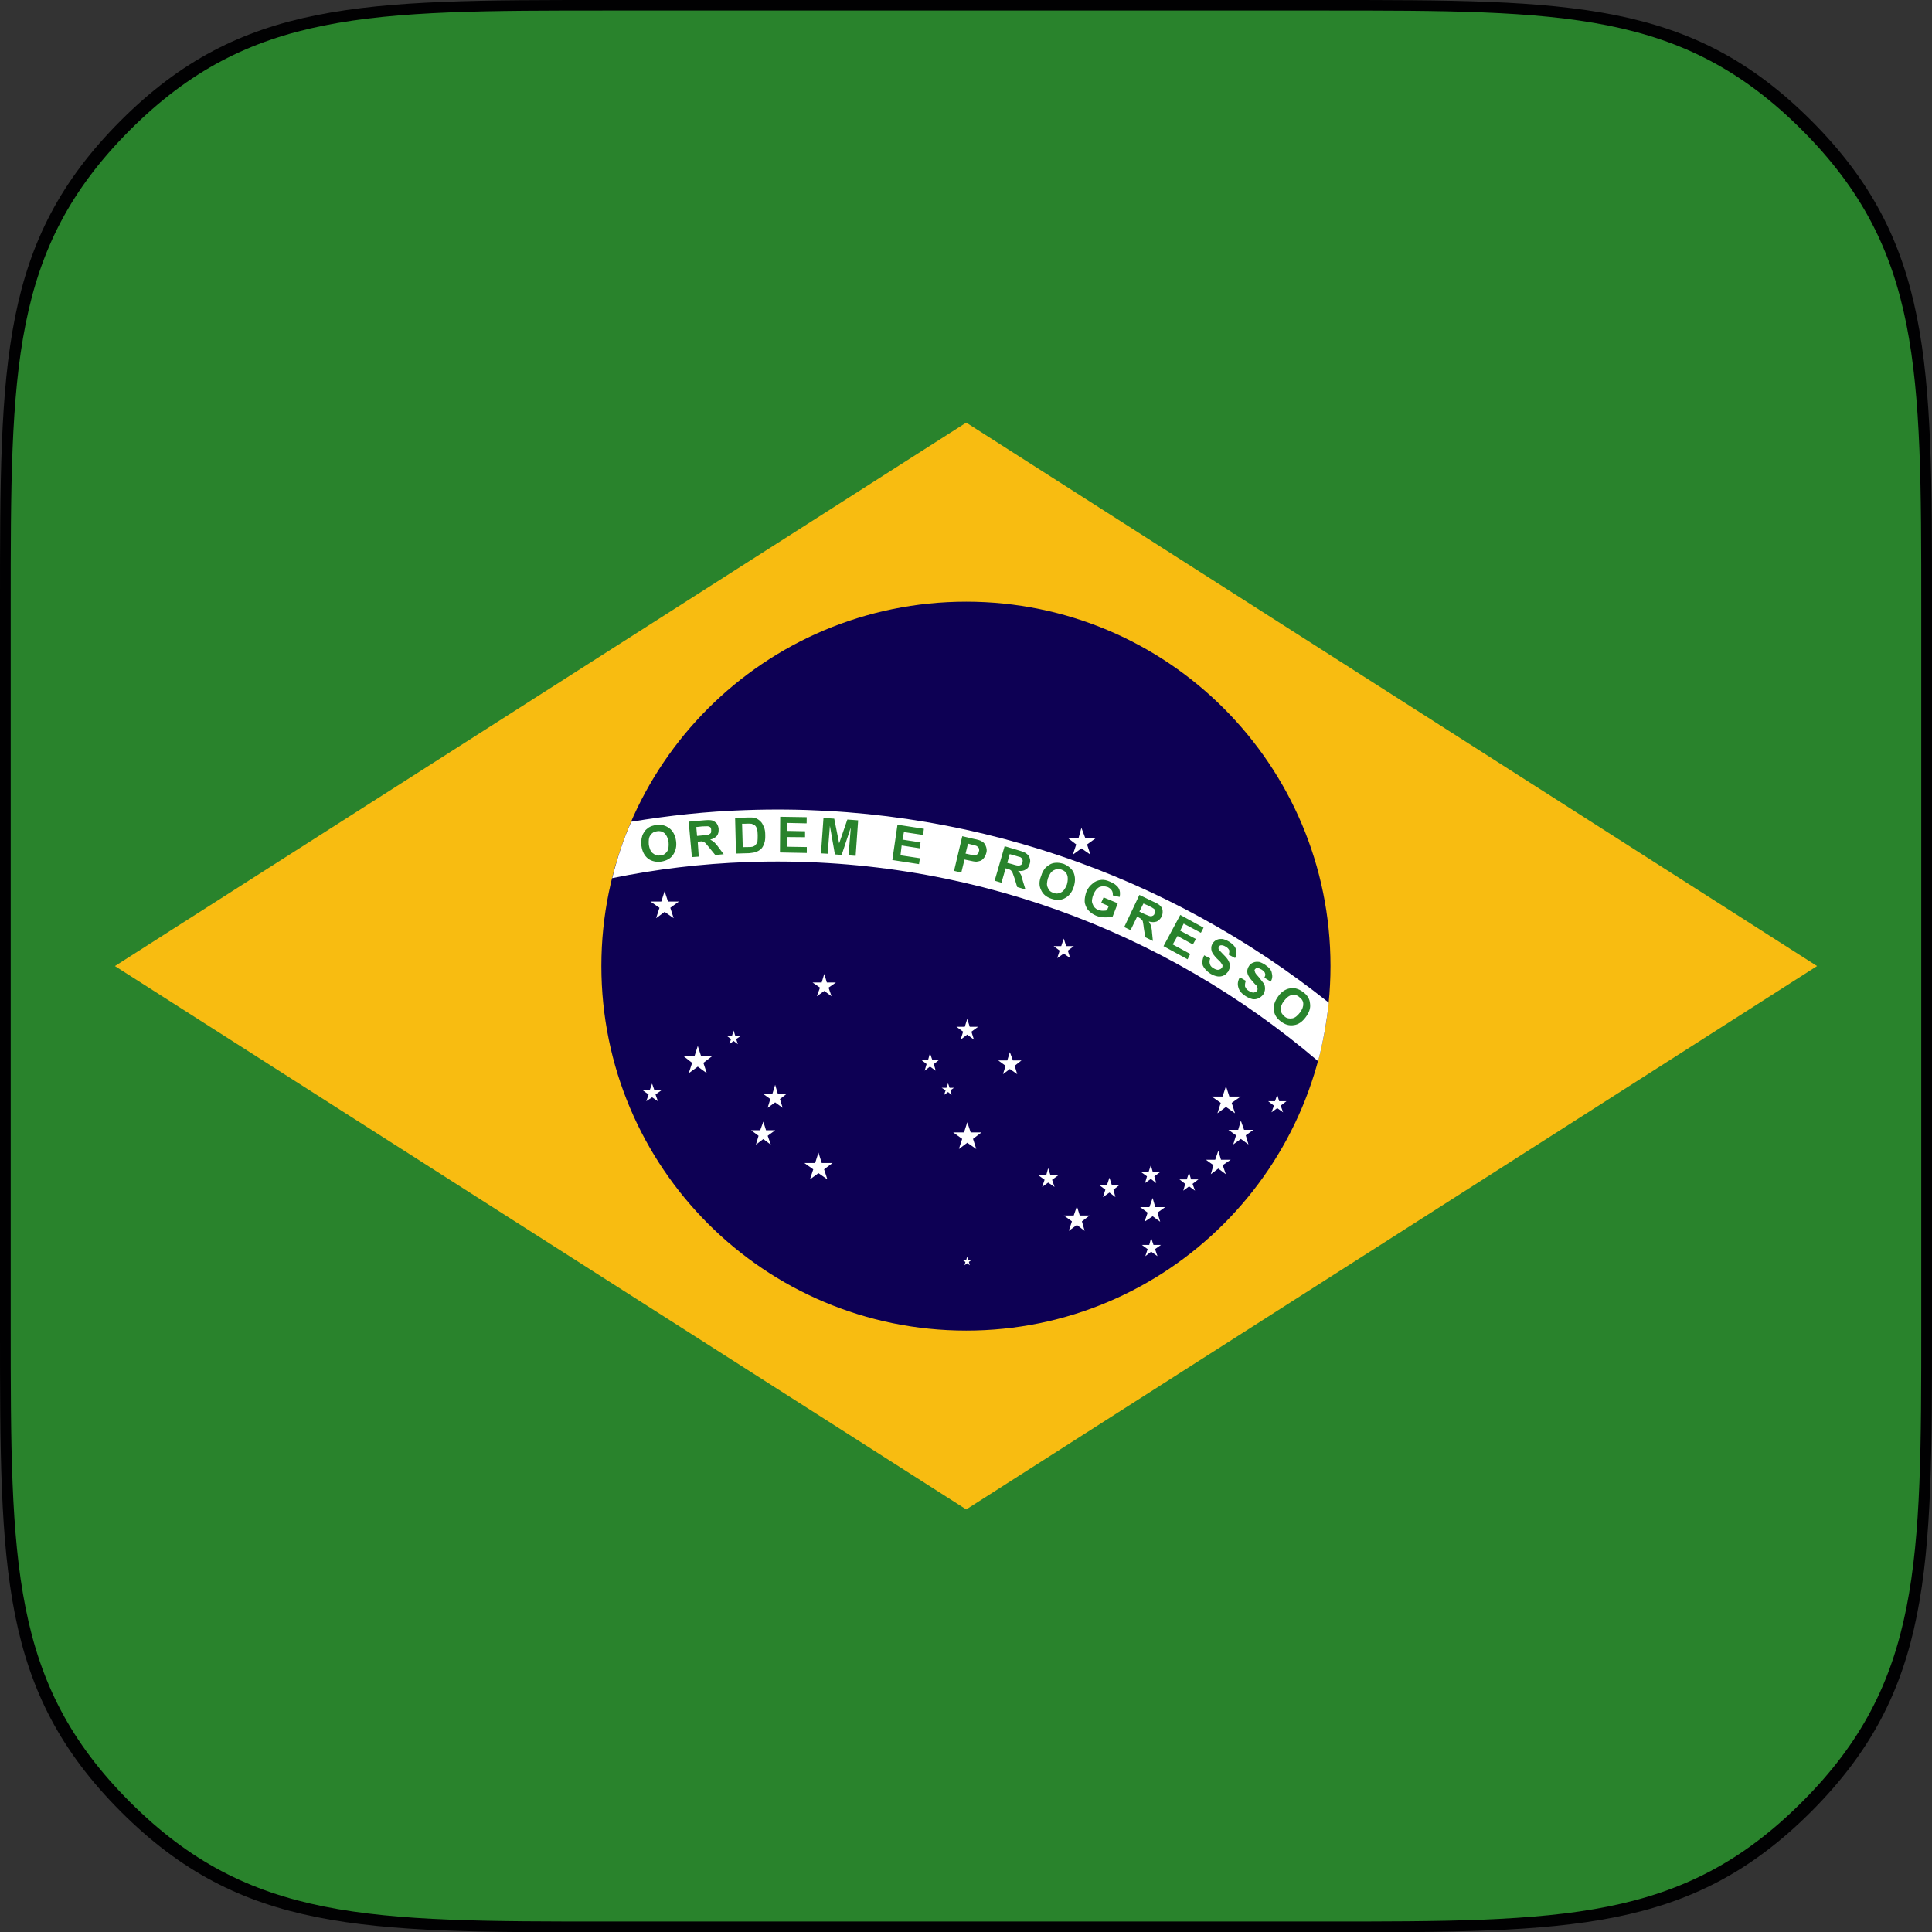
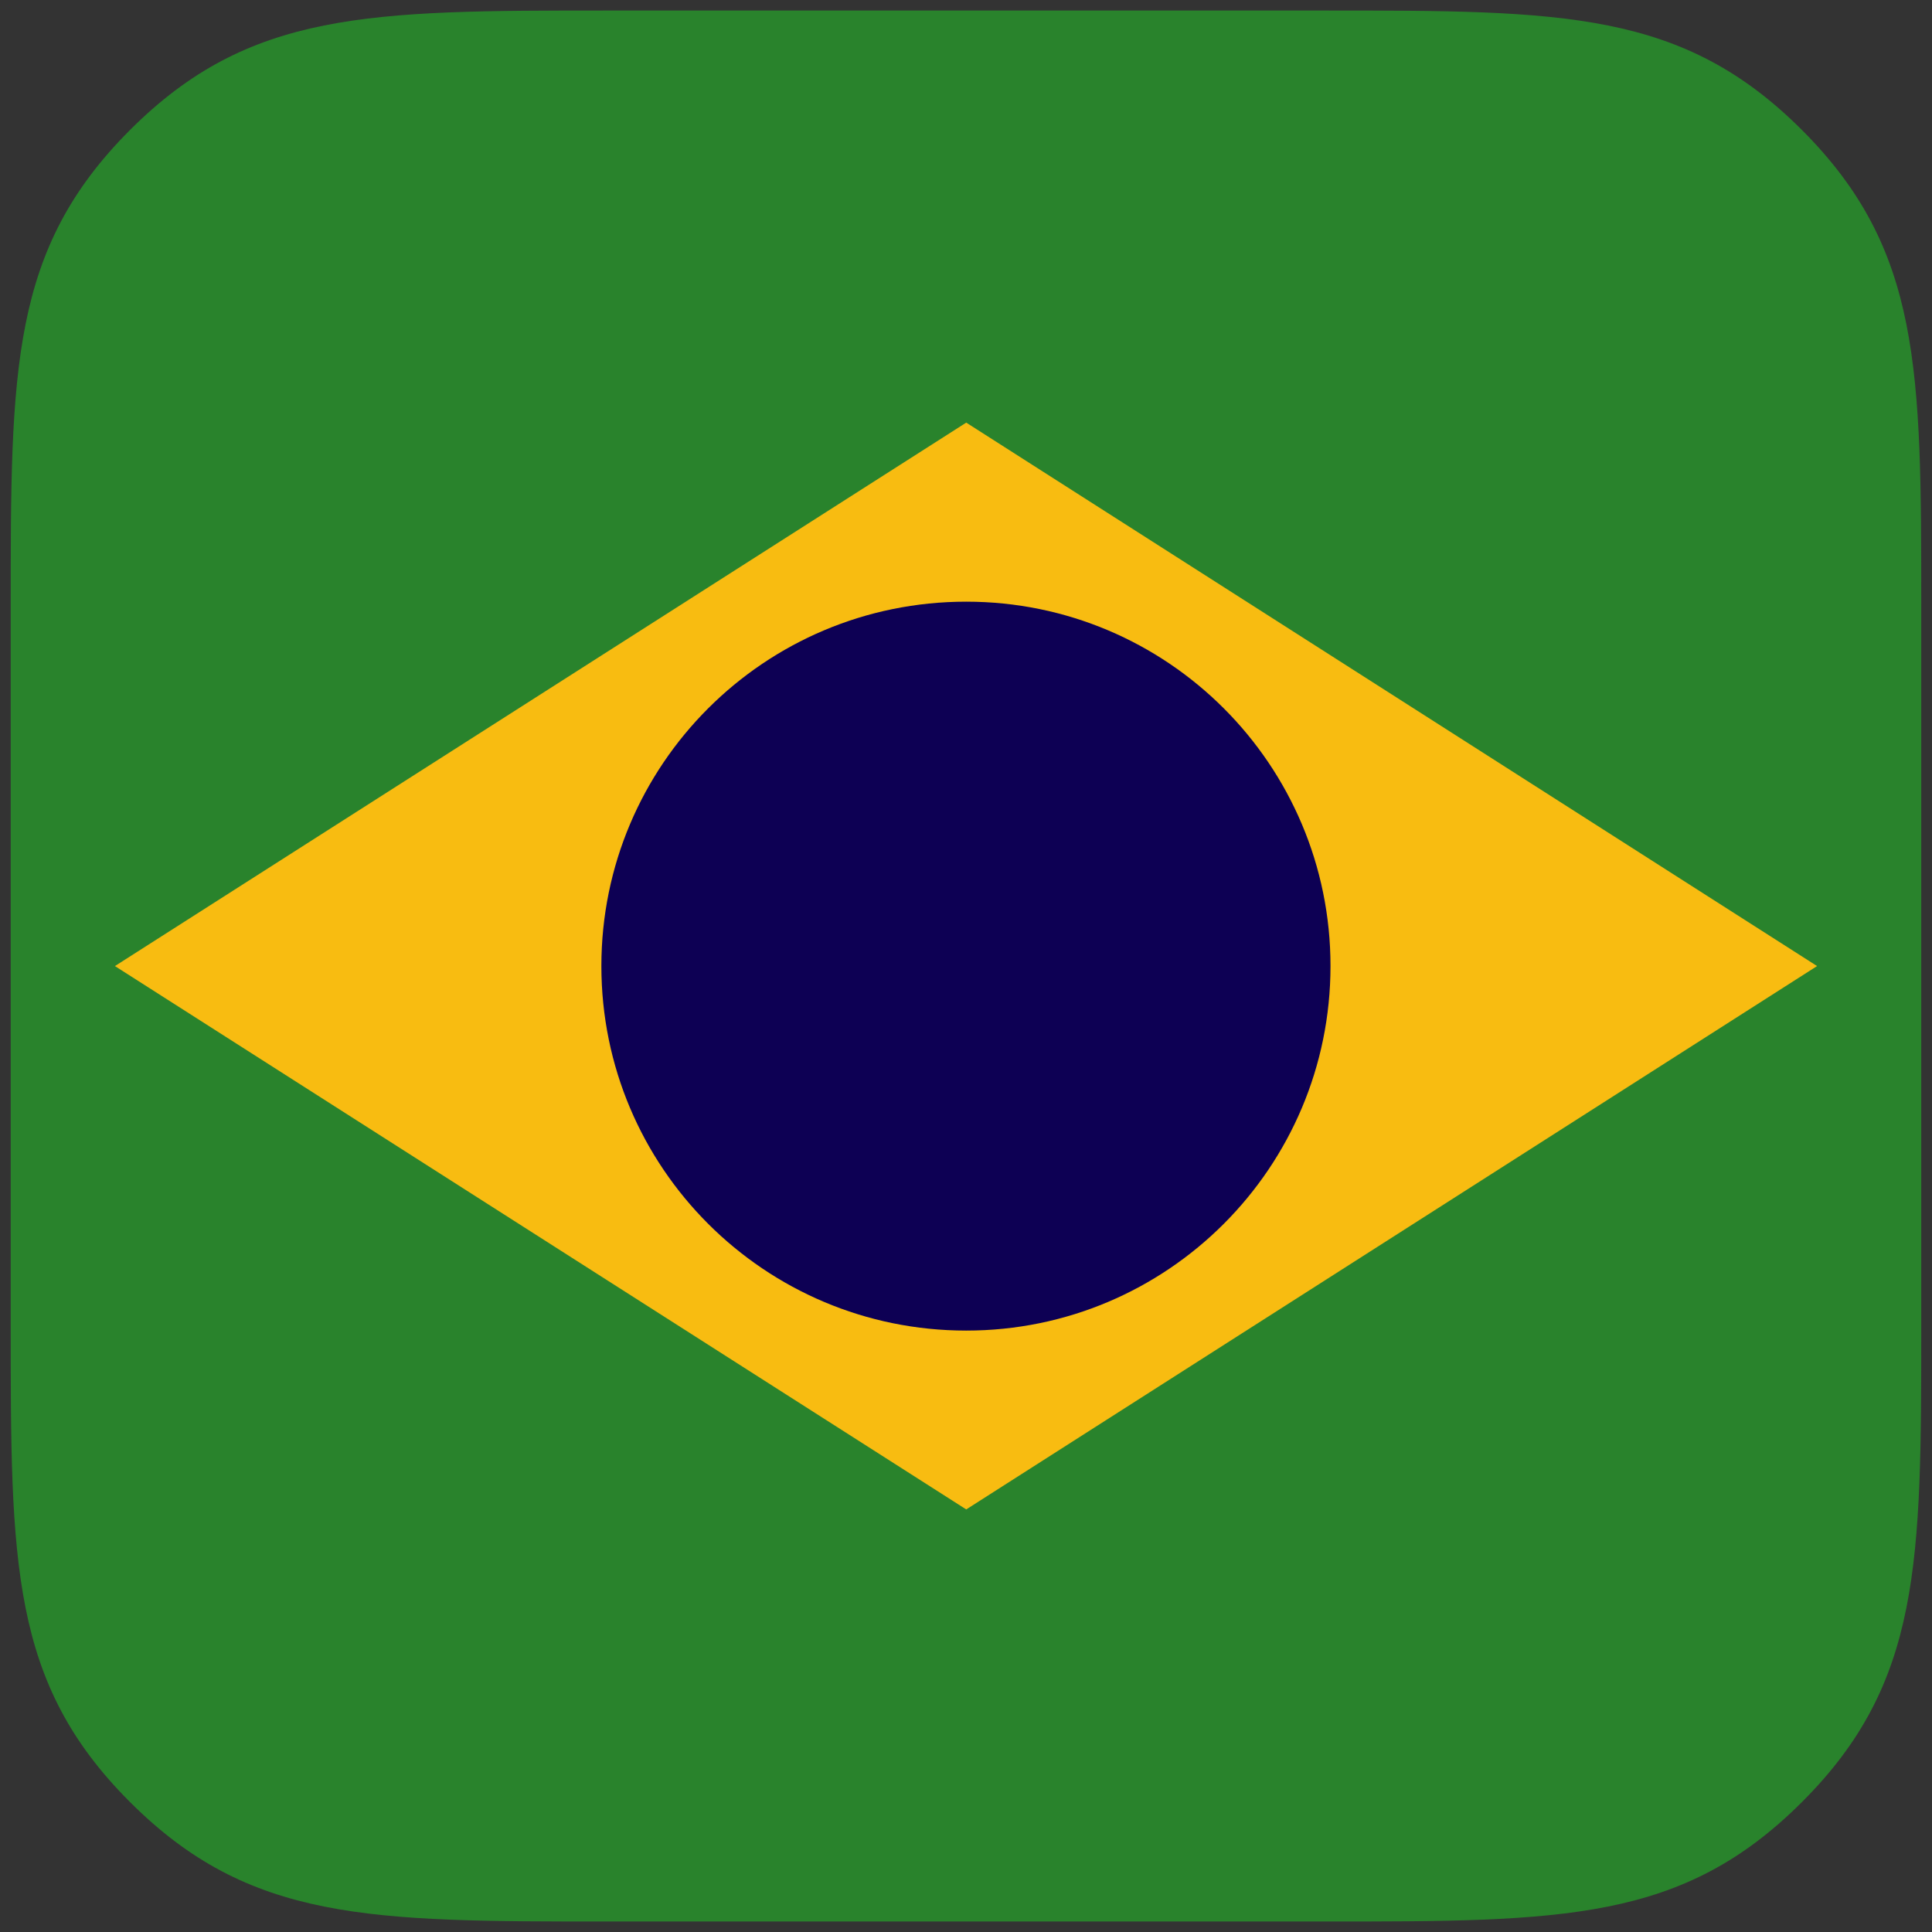
<svg xmlns="http://www.w3.org/2000/svg" viewBox="0 0 45.491 45.498">
  <rect x="0" y="0" width="45.491" height="45.498" fill="#333333" stroke="none" />
-   <path fill="#010102" d="M45.491 31.281c0 5.683 0 8.523-2.841 11.372-2.842 2.845-5.684 2.845-11.375 2.845H14.216c-5.683 0-8.534 0-11.375-2.845C0 39.804 0 36.963 0 31.281V14.217C0 8.529 0 5.688 2.841 2.841 5.682 0 8.534 0 14.216 0h17.059c5.691 0 8.533 0 11.375 2.841 2.841 2.847 2.841 5.688 2.841 11.376v17.064z" />
  <path fill="#29832C" d="M45.238 31.185c0 5.621 0 8.438-2.806 11.243-2.815 2.816-5.622 2.816-11.254 2.816H14.312c-5.622 0-8.438 0-11.254-2.816C.252 39.622.252 36.806.252 31.185V14.308c0-5.623 0-8.434 2.806-11.244C5.874.248 8.69.248 14.312.248h16.866c5.632 0 8.438 0 11.254 2.816 2.806 2.811 2.806 5.621 2.806 11.244v16.877z" />
  <path fill="#F8BC11" d="M2.706 22.747l20.045 12.794 20.034-12.794L22.751 9.951z" />
  <path fill="#0D0054" d="M22.751 14.167c4.738 0 8.577 3.84 8.577 8.579 0 4.74-3.839 8.584-8.577 8.584-4.751 0-8.591-3.844-8.591-8.584 0-4.739 3.84-8.579 8.591-8.579z" />
-   <path fill="#FFF" d="M31.288 23.609c-3.757-2.996-8.553-4.72-13.737-4.534-.908.03-1.807.128-2.688.274-.191.428-.333.869-.448 1.328 1.035-.212 2.095-.34 3.188-.379 5.111-.178 9.83 1.613 13.433 4.688.118-.447.198-.906.252-1.377z" />
  <g fill="#29832C">
-     <path d="M15.103 19.917c-.006-.08-.005-.156.014-.215.006-.043.037-.088.06-.127.023-.033.06-.063.097-.09.044-.028.102-.049.176-.058.12-.02.22.008.311.075.083.062.138.166.157.296.02.138-.011.244-.072.333-.059.086-.156.137-.275.156-.12.018-.233-.01-.312-.07-.082-.065-.137-.163-.156-.3zm.174-.023c.017.09.042.16.098.199.054.046.113.06.175.049.073-.004.119-.04.156-.091.038-.058.043-.134.036-.226-.016-.098-.052-.165-.095-.205-.054-.045-.114-.059-.177-.047-.075.01-.119.039-.157.096-.038.051-.043.127-.036.225zM16.291 20.181l-.075-.834.353-.031c.094-.009.157-.008.197.002.04.012.078.038.11.071.025.038.042.084.045.128.002.064-.005.117-.04.163-.037.042-.083.071-.158.089.038.019.064.039.098.066.021.021.06.062.101.121l.118.157-.198.019-.139-.17c-.054-.064-.08-.098-.098-.115-.02-.018-.037-.027-.056-.03-.019-.008-.044-.009-.083-.001l-.037.002.024.352-.162.011zm.122-.498l.131-.012c.08-.002.124-.012.144-.021.02-.01.038-.021.052-.04.005-.018.006-.039.005-.066 0-.029-.005-.051-.022-.068-.019-.012-.04-.021-.074-.021-.006 0-.046 0-.12.004l-.134.015.018.209zM17.309 19.259l.311-.01c.064-.001.12 0 .16.01.043.018.083.038.121.077.039.032.061.079.082.131.029.056.036.124.036.202.001.062-.002.127-.02.176-.019.061-.043.11-.083.15-.034.027-.073.049-.116.068-.039.01-.094.02-.154.026l-.316.009-.021-.839zm.164.137l.016.551.133-.002c.043 0 .08-.002.1-.008.022-.01.054-.021.063-.039.018-.014.034-.041.05-.081.005-.037.006-.089.006-.154-.001-.062-.004-.11-.021-.147-.006-.037-.024-.061-.044-.08-.031-.02-.054-.03-.08-.039-.031-.001-.074-.007-.148-.001h-.075zM18.365 20.072l.006-.84.624.01-.002.145-.451-.01-.012.188.426.008v.14l-.427-.004-.002.228.47.008v.139l-.632-.012zM19.331 20.093l.059-.834.253.018.116.58.193-.56.254.019-.059.836-.167-.012.053-.656-.215.646-.159-.012-.118-.673-.053.657-.157-.009zM21.011 20.25l.121-.831.622.096-.02.145-.45-.068-.034.178.425.065-.021.139-.424-.066-.027.231.457.069-.021.139-.628-.097zM22.464 20.505l.194-.816.259.061c.109.021.17.04.194.058.052.022.077.06.098.108.021.048.034.106.015.167-.016.056-.035.096-.058.12-.023.035-.057.055-.083.066-.036.011-.071.02-.096.02-.04 0-.097-.012-.174-.029l-.103-.021-.075.307-.171-.041zm.329-.64l-.058.234.095.02c.062.014.103.021.124.02.032-.006.052-.017.071-.034.007-.013.023-.032.025-.06.013-.023.001-.051-.004-.078-.017-.022-.036-.041-.059-.051-.019-.008-.057-.02-.116-.031l-.078-.02zM23.42 20.737l.235-.812.337.1c.092.027.15.049.178.076.037.028.07.06.076.107.016.041.016.088-.002.137-.018.06-.043.107-.096.131-.043.029-.102.039-.179.029.034.029.057.064.073.096.007.029.025.086.046.156l.057.186-.194-.057-.063-.207c-.031-.077-.04-.125-.056-.146-.015-.02-.021-.037-.039-.047-.018-.012-.04-.021-.079-.031l-.036-.01-.097.34-.161-.048zm.297-.42l.118.031c.077.026.134.036.153.036.02-.006.039-.01.056-.02.019-.017.024-.036.026-.059.015-.027.014-.049-.001-.075-.005-.021-.022-.033-.046-.049-.016-.003-.055-.013-.117-.033l-.131-.037-.058.206zM24.516 20.623c.021-.079.06-.141.1-.189.037-.037.074-.059.115-.085.041-.021.082-.031.123-.033.058-.006.116.004.189.024.105.045.195.113.236.205.043.104.043.213.002.341s-.115.216-.212.265c-.087.048-.198.051-.315.01-.118-.039-.197-.107-.238-.199-.053-.099-.053-.213 0-.339zm.16.054c-.025.089-.037.16-.004.225.022.061.064.102.136.122.062.026.12.019.179-.013.059-.03.1-.095.135-.185.025-.09.027-.167.005-.226-.021-.059-.063-.098-.136-.125-.062-.021-.123-.014-.179.016-.06.032-.101.092-.136.186zM25.928 21.259l.057-.129.334.139-.12.311c-.054.02-.112.021-.177.021-.076 0-.149-.013-.211-.039-.08-.032-.141-.079-.194-.138-.042-.059-.075-.128-.077-.204-.002-.072.015-.149.041-.226.034-.08.089-.147.147-.19.06-.055.123-.077.202-.086.059-.007.133.009.198.039.097.039.169.089.208.15.039.065.043.135.027.213l-.161-.037c.002-.041-.001-.08-.021-.111-.021-.038-.058-.066-.099-.085-.074-.024-.137-.024-.194-.001-.058.028-.101.086-.139.167-.038.097-.052.173-.021.235.021.064.063.107.125.136.035.012.073.021.113.021.038 0 .075-.002.099-.012l.041-.098-.178-.076zM26.471 21.828l.357-.756.318.154c.09.04.147.071.172.102.036.035.053.068.057.117.002.046-.001.088-.021.135-.034.059-.072.098-.117.118-.057.02-.116.02-.189-.001.021.031.039.068.055.1.005.037.02.088.023.165l.02.194-.179-.087-.036-.222c-.006-.073-.02-.129-.022-.148-.004-.021-.019-.039-.035-.052-.007-.017-.039-.028-.065-.046l-.036-.014-.153.315-.149-.074zm.357-.364l.116.057c.077.031.12.051.139.052.021.005.04 0 .06-.011.018-.01.036-.022.041-.049.016-.023.018-.049.015-.07-.013-.027-.02-.047-.052-.058-.006-.01-.045-.028-.104-.058l-.119-.053-.096.19zM27.396 22.278l.395-.735.548.301-.063.12-.405-.216-.083.166.371.197-.072.127-.361-.199-.113.199.412.223-.062.127-.567-.31zM28.353 22.494l.143.073c-.02.052-.022.099-.005.138.005.033.039.07.08.092.043.029.094.045.121.037.037-.008.06-.02.078-.048.014-.013.016-.031.016-.052-.002-.018-.019-.037-.037-.064-.006-.014-.042-.051-.097-.101-.063-.067-.103-.12-.12-.167-.02-.068-.016-.129.021-.186.021-.039.055-.066.096-.086.039-.02.08-.022.135-.02.045.008.1.028.158.064.084.053.141.111.16.18.021.067.018.135-.021.204l-.152-.08c.018-.045.019-.077.014-.106-.016-.028-.037-.057-.078-.079-.041-.026-.078-.038-.115-.036-.021.001-.04.016-.045.029-.015.019-.016.039-.012.059.015.027.051.068.11.127.061.059.1.107.121.146.021.039.036.08.036.125.002.041-.016.082-.038.13-.034.039-.06.075-.111.097-.043.021-.097.028-.143.02-.054-.008-.112-.029-.174-.068-.083-.057-.141-.118-.172-.188-.023-.076-.01-.154.031-.24zM29.193 23.011l.142.084c-.021.05-.022.092-.02.131.017.039.038.076.081.1.051.035.092.047.129.045.026-.008.061-.02.08-.047.004-.019.006-.031.005-.049-.001-.02-.005-.041-.024-.068-.016-.012-.051-.049-.094-.101-.062-.069-.102-.128-.116-.177-.018-.068-.003-.133.034-.185.021-.036.059-.065.099-.079.04-.019.082-.021.137-.016.042.01.097.037.144.068.092.064.148.126.156.193.02.069.014.138-.026.203l-.149-.093c.019-.04.031-.071.016-.101-.004-.029-.036-.058-.076-.086-.039-.023-.077-.04-.104-.039-.031 0-.039.01-.057.027-.014.02-.015.037-.002.058.002.029.039.071.098.136.047.062.087.11.116.149.021.039.025.08.024.125-.001.042-.018.083-.043.129-.033.04-.07.069-.113.089s-.095.027-.141.018c-.057-.016-.113-.038-.173-.079-.093-.063-.14-.126-.159-.201-.021-.07-.014-.148.036-.234zM30.096 23.461c.045-.067.103-.118.158-.147.04-.021.082-.039.135-.043.043-.008.084-.006.125.004.058.016.113.04.172.086.097.07.152.159.16.267.018.107-.021.215-.102.323-.079.107-.174.174-.275.186-.113.019-.212-.01-.31-.087-.1-.071-.157-.166-.163-.268-.016-.106.021-.213.1-.321zm.139.105c-.058.071-.081.142-.077.209.002.067.036.117.094.163.046.04.104.051.177.04.061-.01.121-.059.18-.136.058-.077.081-.147.078-.207-.001-.066-.036-.116-.094-.157-.047-.047-.106-.059-.177-.048-.061.011-.122.058-.181.136z" />
-   </g>
-   <path fill="#FFF" d="M25.463 19.492l.09.239h.255l-.212.153.078.239-.211-.147-.201.147.079-.239-.199-.153h.254zM22.776 26.425l.08.239h.253l-.198.152.077.239-.212-.148-.198.148.078-.239-.212-.152h.255zM28.867 25.574l.079.245h.268l-.212.149.078.245-.213-.149-.201.149.078-.245-.213-.149h.256zM30.074 25.778l.046.151h.171l-.136.104.057.158-.138-.099-.135.099.057-.158-.136-.104h.161zM29.217 26.388l.076.215h.22l-.18.129.063.215-.179-.13-.179.13.066-.215-.18-.129h.23zM28.686 27.095l.064.213h.228l-.188.127.073.213-.177-.133-.176.133.062-.213-.177-.127h.218zM27.998 27.611l.047.159h.173l-.138.105.058.16-.14-.101-.136.101.045-.16-.136-.105h.172zM27.098 27.435l.046.164h.172l-.136.099.045.159-.127-.099-.137.099.046-.159-.137-.099h.173zM26.123 27.73l.057.176h.175l-.138.107.047.174-.141-.107-.152.107.056-.174-.141-.107h.178zM27.105 29.149l.055.164h.176l-.139.099.057.166-.149-.106-.137.106.054-.166-.136-.099h.174zM25.357 28.403l.067.218h.232l-.181.137.064.224-.182-.139-.191.139.074-.224-.19-.137h.232zM24.68 27.505l.056.172h.178l-.141.102.057.168-.15-.102-.141.102.057-.168-.141-.102h.178zM27.14 28.208l.063.215h.231l-.18.13.064.214-.178-.129-.191.129.074-.214-.177-.13h.218zM22.772 29.588l.023.078h.079l-.061.048.021.078-.062-.048-.061.048.021-.078-.071-.048h.09zM25.047 22.1l.057.177h.181l-.142.107.056.176-.152-.107-.153.107.057-.176-.142-.107h.179zM22.775 23.991l.059.186h.196l-.157.115.059.187-.157-.118-.156.118.059-.187-.157-.115h.196zM23.778 24.773l.072.196h.202l-.161.126.061.197-.174-.121-.162.121.062-.197-.174-.126h.213zM21.897 24.8l.055.157h.16l-.125.097.046.157-.136-.097-.125.097.046-.157-.125-.097h.16zM22.323 25.507l.036.106h.103l-.083.06.027.108-.083-.068-.094.068.037-.108-.094-.06h.113zM15.649 20.984l.08.244h.256l-.202.147.079.245-.213-.149-.2.149.079-.245-.212-.147h.255zM19.408 22.932l.061.202h.213l-.173.121.071.203-.172-.125-.175.125.075-.203-.175-.121h.214zM16.43 24.627l.079.244h.256l-.203.155.08.243-.212-.154-.212.154.079-.243-.199-.155h.254zM17.273 24.265l.04.125h.132l-.111.076.04.12-.101-.076-.099.076.039-.12-.101-.076h.123zM18.252 25.544l.062.207h.216l-.165.127.063.206-.176-.127-.177.127.063-.206-.177-.127h.227zM19.272 27.14l.077.244h.255l-.2.149.078.237-.21-.147-.201.147.078-.237-.211-.149h.255zM17.973 26.41l.064.203h.216l-.177.13.074.21-.177-.133-.175.133.063-.21-.176-.13h.215zM15.354 25.515l.055.158h.163l-.137.098.056.158-.137-.092-.137.092.055-.158-.137-.098h.162z" />
+     </g>
</svg>